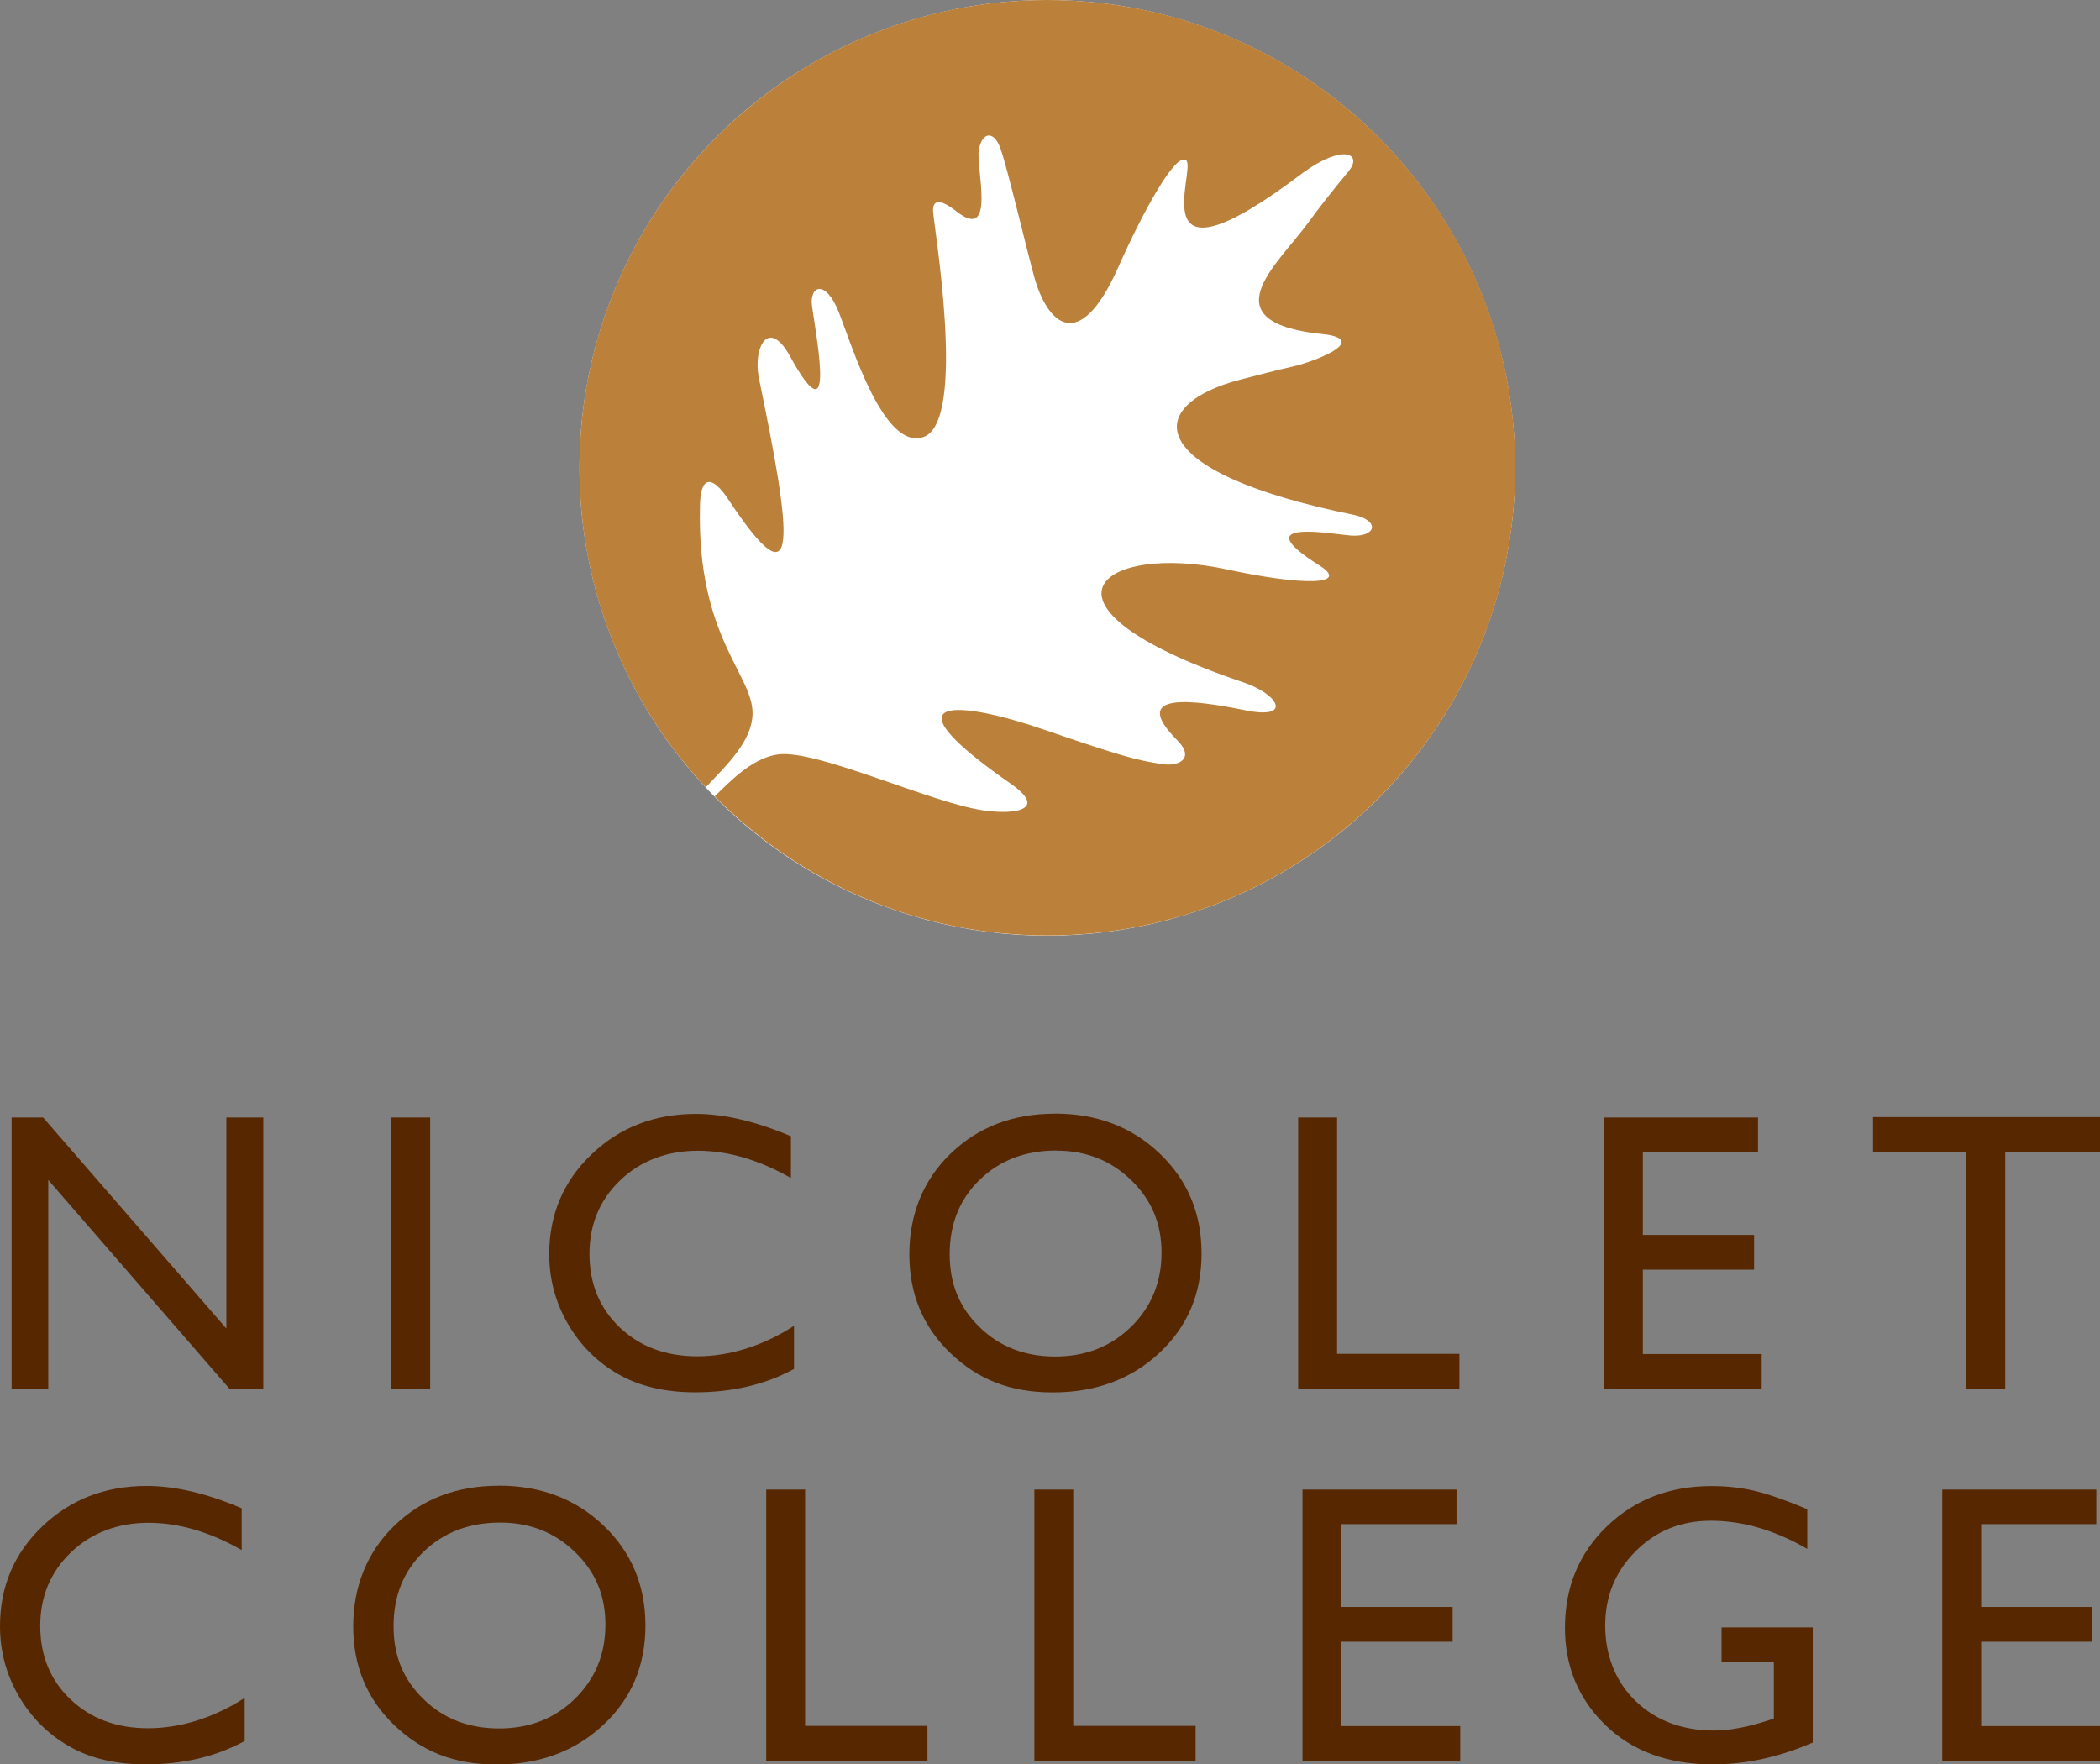
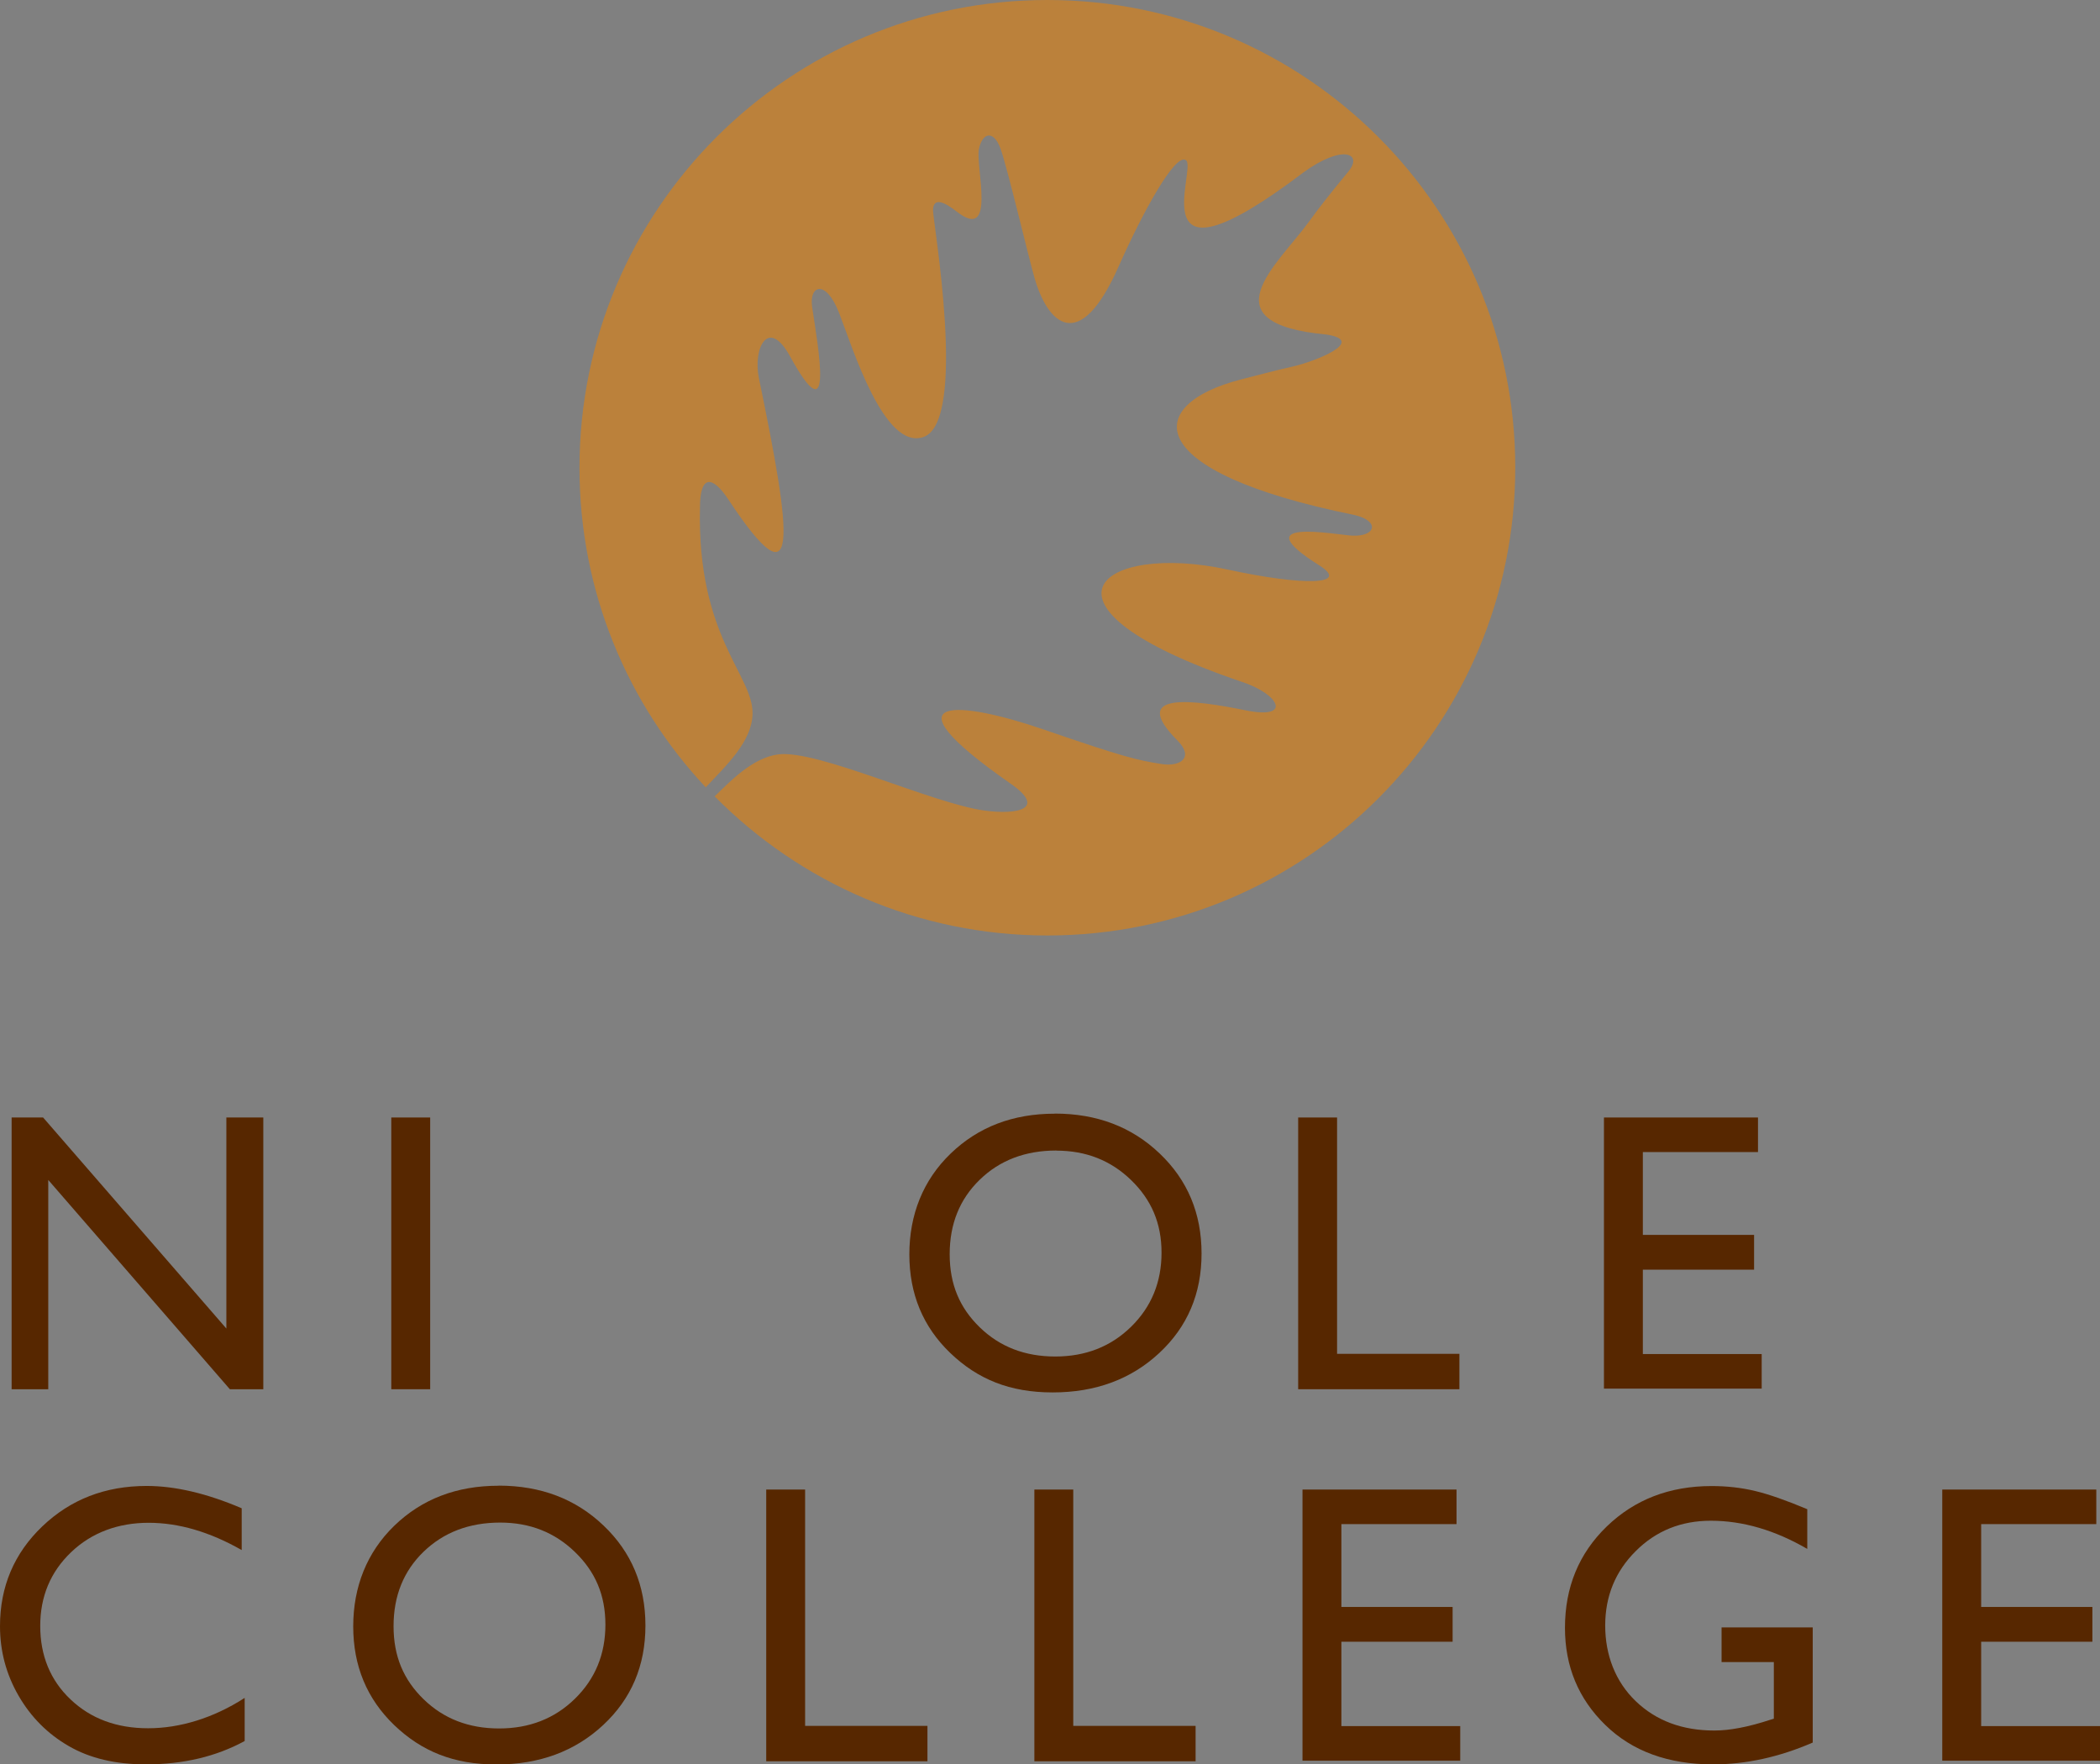
<svg xmlns="http://www.w3.org/2000/svg" id="Layer_2" viewBox="0 0 204.1 171.48">
  <rect x="0" y="0" width="204.1" height="171.48" fill="#808080" stroke="none" />
  <g id="Layer_1-2">
-     <circle cx="101.79" cy="45.47" r="45.47" style="fill:#fff;" />
    <path d="m22,108.61h3.59v26.41h-3.25l-17.65-20.34v20.34H1.13v-26.41h3.06l17.81,20.51v-20.51Z" style="fill:#572700;" />
    <path d="m38.03,108.61h3.78v26.41h-3.78v-26.41Z" style="fill:#572700;" />
-     <path d="m77.17,128.89v4.16c-2.77,1.51-5.97,2.27-9.6,2.27-2.95,0-5.45-.59-7.51-1.78-2.05-1.18-3.68-2.82-4.88-4.9-1.2-2.08-1.8-4.33-1.8-6.75,0-3.84,1.37-7.08,4.11-9.7,2.74-2.62,6.12-3.93,10.14-3.93,2.77,0,5.85.73,9.24,2.17v4.06c-3.09-1.76-6.11-2.65-9.05-2.65s-5.54.95-7.53,2.86c-2,1.91-3,4.3-3,7.17s.98,5.28,2.95,7.15c1.97,1.87,4.48,2.8,7.54,2.8s6.33-.98,9.37-2.95Z" style="fill:#572700;" />
    <path d="m102.52,108.23c4.08,0,7.48,1.29,10.19,3.88,2.71,2.58,4.07,5.82,4.07,9.72s-1.37,7.12-4.11,9.67-6.19,3.83-10.36,3.83-7.29-1.28-9.95-3.83-3.98-5.75-3.98-9.59,1.33-7.21,4.01-9.79c2.67-2.58,6.04-3.88,10.12-3.88Zm.15,3.59c-3.02,0-5.51.95-7.45,2.84-1.95,1.89-2.92,4.3-2.92,7.24s.98,5.22,2.93,7.11c1.95,1.89,4.39,2.83,7.33,2.83s5.4-.96,7.37-2.89c1.97-1.93,2.96-4.33,2.96-7.2s-.99-5.15-2.96-7.06c-1.97-1.91-4.39-2.86-7.26-2.86Z" style="fill:#572700;" />
    <path d="m126.17,108.61h3.78v22.97h11.89v3.44h-15.67v-26.41Z" style="fill:#572700;" />
    <path d="m155.89,108.61h14.97v3.36h-11.19v8.05h10.81v3.38h-10.81v8.2h11.55v3.36h-15.33v-26.37Z" style="fill:#572700;" />
-     <path d="m182.04,108.57h22.06v3.36h-9.21v23.08h-3.8v-23.08h-9.05v-3.36Z" style="fill:#572700;" />
    <path d="m23.78,165.05v4.16c-2.77,1.51-5.97,2.27-9.6,2.27-2.95,0-5.45-.59-7.5-1.78-2.05-1.18-3.68-2.82-4.88-4.9-1.2-2.08-1.8-4.33-1.8-6.75,0-3.84,1.37-7.08,4.11-9.7,2.74-2.62,6.12-3.93,10.14-3.93,2.77,0,5.85.72,9.24,2.17v4.06c-3.09-1.76-6.11-2.65-9.05-2.65s-5.54.95-7.53,2.86c-2,1.91-3,4.3-3,7.17s.98,5.28,2.95,7.14c1.97,1.87,4.48,2.8,7.54,2.8s6.33-.98,9.38-2.95Z" style="fill:#572700;" />
    <path d="m48.47,144.39c4.08,0,7.48,1.29,10.19,3.88,2.71,2.58,4.07,5.82,4.07,9.72s-1.37,7.12-4.11,9.67c-2.74,2.55-6.19,3.83-10.36,3.83s-7.29-1.28-9.95-3.83c-2.65-2.55-3.98-5.75-3.98-9.59s1.33-7.21,4-9.79c2.67-2.58,6.04-3.88,10.13-3.88Zm.15,3.59c-3.02,0-5.5.95-7.45,2.83-1.95,1.89-2.92,4.3-2.92,7.24s.98,5.22,2.93,7.11c1.95,1.89,4.39,2.83,7.33,2.83s5.4-.96,7.37-2.89c1.97-1.93,2.96-4.33,2.96-7.2s-.98-5.15-2.96-7.06c-1.97-1.91-4.39-2.86-7.26-2.86Z" style="fill:#572700;" />
    <path d="m74.47,144.77h3.78v22.97h11.89v3.44h-15.67v-26.41Z" style="fill:#572700;" />
    <path d="m100.53,144.77h3.78v22.97h11.89v3.44h-15.67v-26.41Z" style="fill:#572700;" />
    <path d="m126.59,144.77h14.97v3.36h-11.19v8.05h10.81v3.38h-10.81v8.2h11.55v3.36h-15.33v-26.37Z" style="fill:#572700;" />
    <path d="m167.31,158.17h8.87v11.19c-3.25,1.41-6.48,2.12-9.68,2.12-4.37,0-7.87-1.28-10.48-3.83-2.62-2.55-3.92-5.7-3.92-9.44,0-3.94,1.35-7.23,4.06-9.85,2.71-2.62,6.11-3.93,10.19-3.93,1.49,0,2.9.16,4.23.48,1.34.32,3.02.91,5.07,1.77v3.86c-3.15-1.83-6.28-2.74-9.38-2.74-2.88,0-5.32.98-7.29,2.95-1.98,1.97-2.97,4.38-2.97,7.24s.99,5.45,2.97,7.35c1.98,1.9,4.52,2.85,7.64,2.85,1.51,0,3.32-.35,5.42-1.04l.36-.11v-5.5h-5.08v-3.36Z" style="fill:#572700;" />
    <path d="m188.77,144.77h14.97v3.36h-11.19v8.05h10.81v3.38h-10.81v8.2h11.55v3.36h-15.33v-26.37Z" style="fill:#572700;" />
    <path d="m101.79,0c-25.11,0-45.47,20.36-45.47,45.47,0,12.01,4.66,22.93,12.27,31.05,2-2.13,4.51-4.46,4.55-7.16.06-3.78-5.41-7.46-5.11-20.04,0-3.21,1.22-3.1,2.75-.79,7.09,10.74,6.14,3.52,2.98-11.77-.6-2.92.91-5.99,3.03-2.12,4.35,7.92,2.71-.96,2.14-4.82-.31-2.09,1.33-2.74,2.63.61,1.3,3.35,4.37,13.39,8.2,12.04,4.33-1.53.88-21.1.92-22.06.04-1.31,1.17-.73,2.3.15,3.9,3.05,1.82-4.41,2.16-6.06.33-1.64,1.44-1.88,2.1-.06.66,1.82,2.67,10.34,3.3,12.55,1.26,4.43,4.33,7.59,8.16-1.05,2.38-5.36,5.57-11.18,6.58-10.36,1.08.89-4.82,13.48,11.4,1.18,3.83-2.78,5.82-1.84,4.37-.09-1.88,2.27-3.05,3.79-3.81,4.85-3.05,4.21-10.1,9.91,1.73,11,3.91.64-1.27,2.64-3.27,3.09-1.65.37-3.13.77-5.09,1.27-9.43,2.42-9.92,8.93,11.02,13.17,2.53.59,2.08,2.12-.21,2.01-1.58-.08-10.69-1.83-3.21,2.88,3.1,1.95-1.6,2-8.87.42-12.39-2.69-20.46,3.48,1.27,10.88,3.74,1.19,5.03,3.73.47,2.8-4.98-1.01-11.47-1.92-6.65,2.92,1.67,1.67.28,2.58-1.52,2.3-2.38-.38-3.62-.65-11.48-3.36-7.99-2.75-15.96-3.63-3.24,5.24,3.62,2.5.64,3.07-2.5,2.64-5.13-.7-16.19-5.93-20.04-5.46-2.56.32-4.83,2.77-6.19,4.08,8.25,8.34,19.69,13.52,32.34,13.52,25.12,0,45.47-20.36,45.47-45.47S126.91,0,101.79,0Z" style="fill:#bb813b;" />
  </g>
</svg>